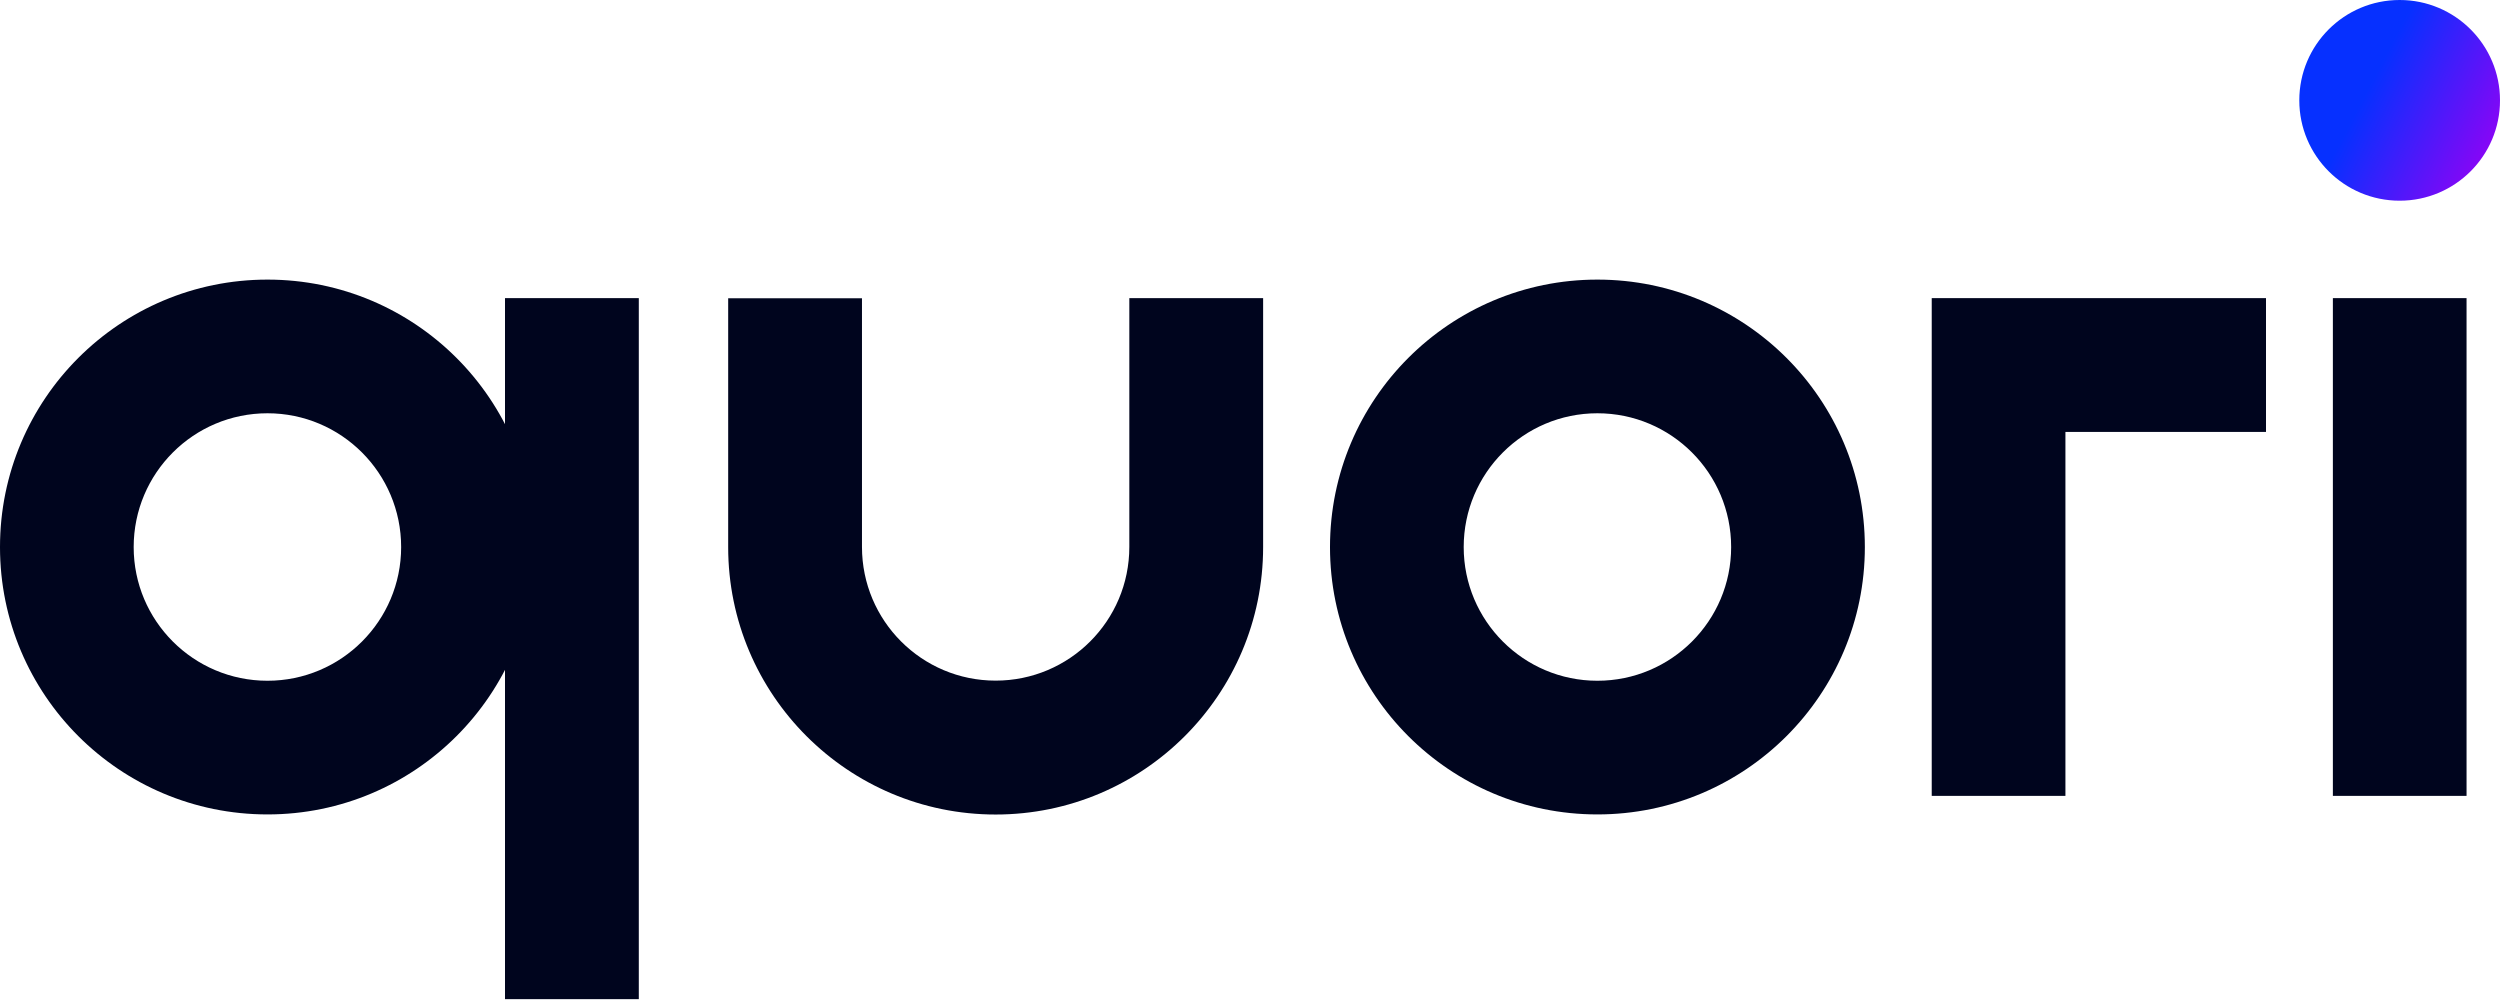
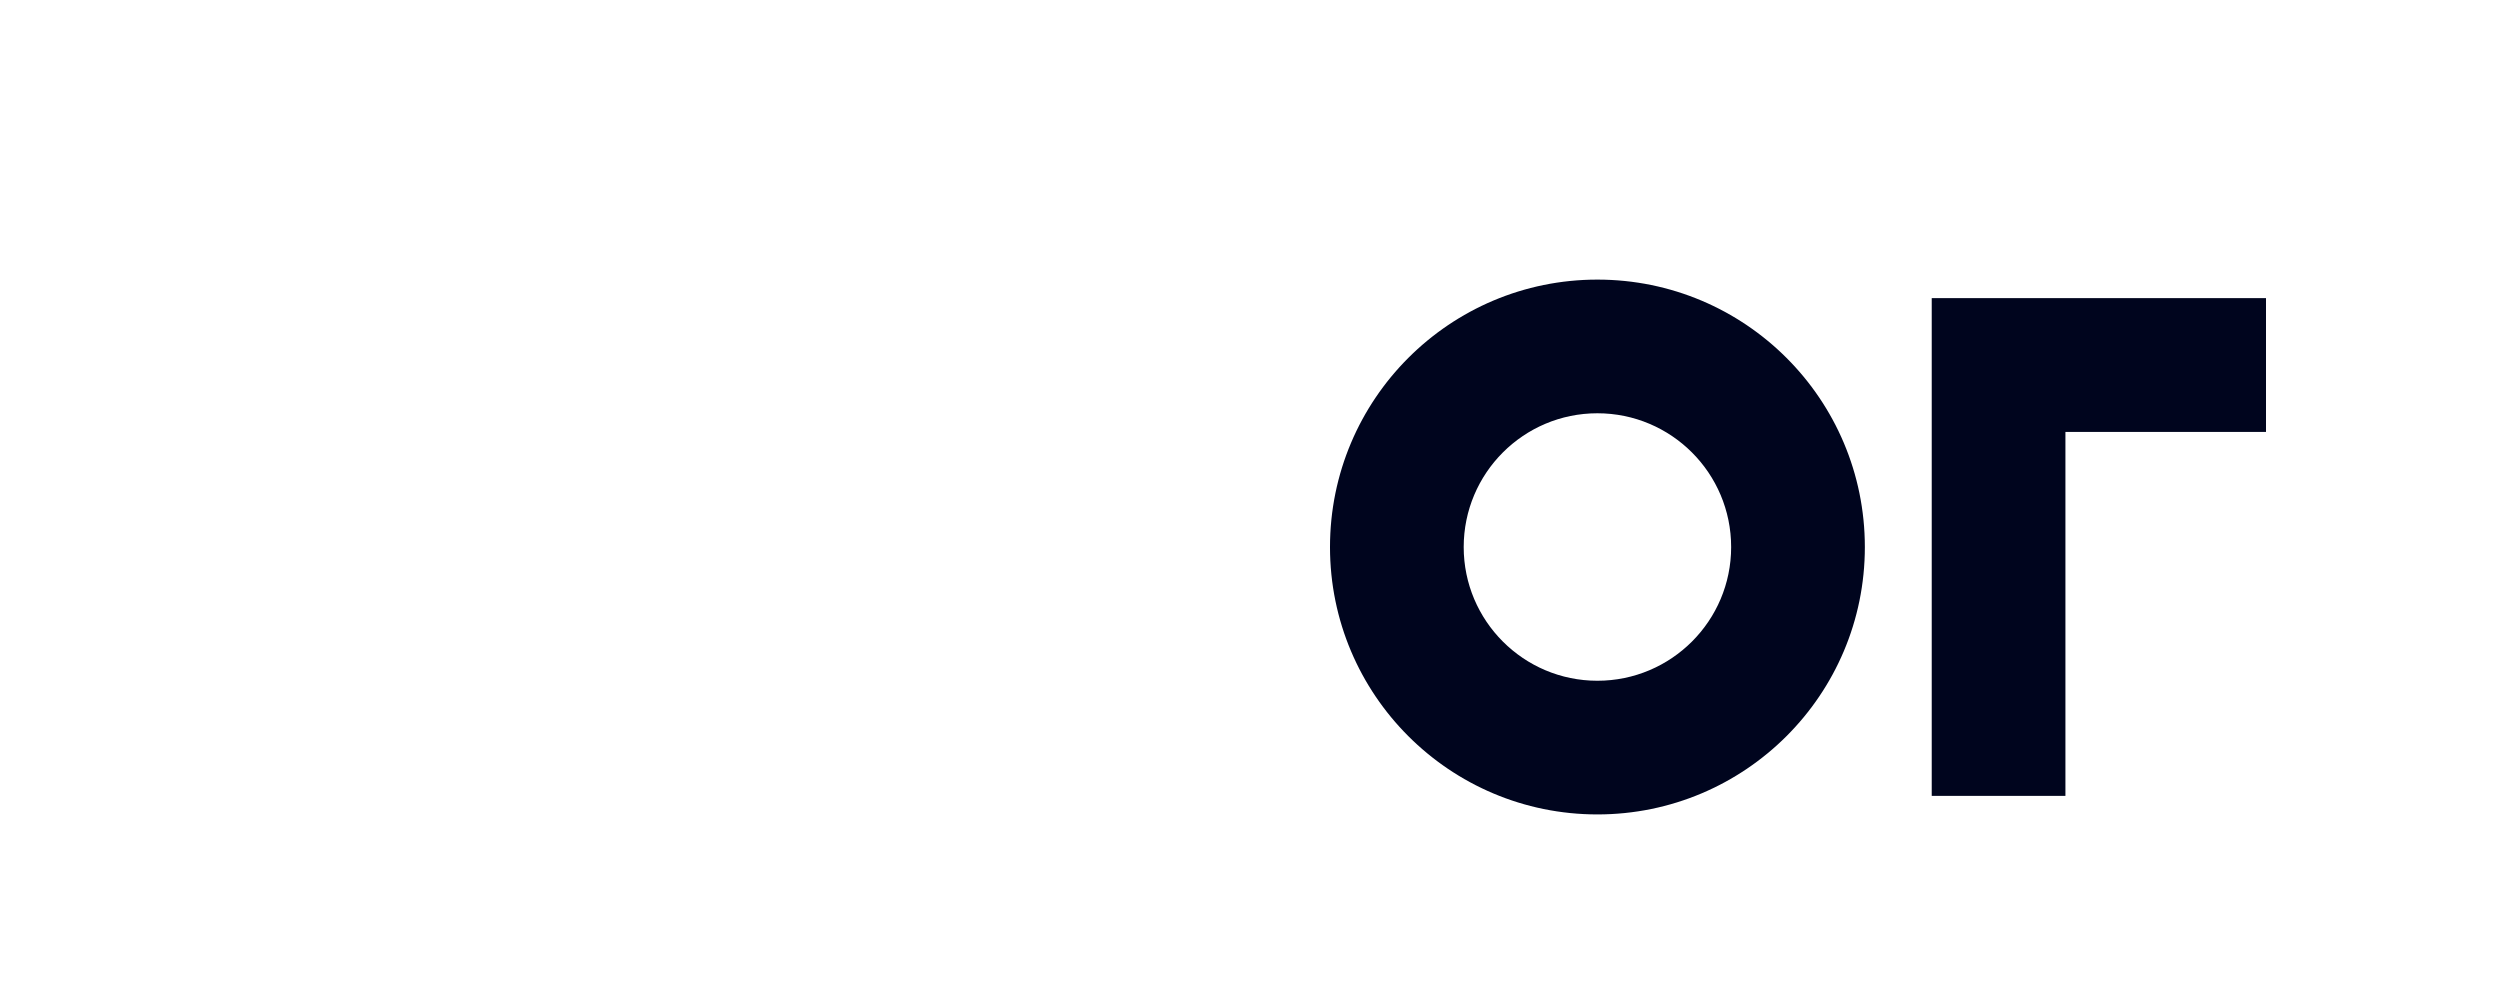
<svg xmlns="http://www.w3.org/2000/svg" width="100" height="40" viewBox="0 0 100 40" fill="none">
-   <path d="M10.699 11.184C4.788 11.184 0 15.971 0 21.883C0 27.789 4.788 32.577 10.699 32.577C16.605 32.577 21.393 27.789 21.393 21.883C21.393 15.971 16.605 11.184 10.699 11.184ZM10.699 27.23C7.743 27.23 5.347 24.833 5.347 21.883C5.347 18.927 7.743 16.531 10.699 16.531C13.65 16.531 16.046 18.927 16.046 21.883C16.046 24.833 13.65 27.23 10.699 27.23Z" fill="#00051E" />
  <path d="M63.895 11.184C57.988 11.184 53.2 15.971 53.2 21.883C53.2 27.789 57.988 32.577 63.895 32.577C69.806 32.577 74.594 27.789 74.594 21.883C74.594 15.971 69.806 11.184 63.895 11.184ZM63.895 27.23C60.944 27.23 58.548 24.833 58.548 21.883C58.548 18.927 60.944 16.531 63.895 16.531C66.85 16.531 69.246 18.927 69.246 21.883C69.246 24.833 66.85 27.23 63.895 27.23Z" fill="#00051E" />
-   <path d="M25.552 39.966H22.876H20.2V25.071V11.925H22.876H25.552V25.071V39.966Z" fill="#00051E" />
-   <path d="M98.662 31.835H95.986H93.315V21.883V11.925H95.986H98.662V21.883V31.835Z" fill="#00051E" />
-   <path d="M45.173 11.925V12.018V21.878C45.173 24.833 42.777 27.225 39.826 27.225C36.87 27.225 34.479 24.829 34.479 21.878V12.023V11.93H29.127V21.883C29.127 27.789 33.92 32.581 39.826 32.581C45.733 32.581 50.525 27.789 50.525 21.883V11.925H45.173Z" fill="#00051E" />
  <path d="M90.64 11.925H82.617H79.941H77.269V17.277V21.883V26.861V31.835H79.941H82.617V26.861V21.883V17.277H90.64V11.925Z" fill="#00051E" />
-   <path d="M95.986 8.028C98.203 8.028 100 6.231 100 4.014C100 1.797 98.203 0 95.986 0C93.769 0 91.972 1.797 91.972 4.014C91.972 6.231 93.769 8.028 95.986 8.028Z" fill="url(#paint0_linear_449_828)" />
  <defs>
    <linearGradient id="paint0_linear_449_828" x1="91.972" y1="2.007" x2="100.746" y2="6.603" gradientUnits="userSpaceOnUse">
      <stop offset="0.318" stop-color="#0630FF" />
      <stop offset="0.938" stop-color="#9800F5" />
    </linearGradient>
  </defs>
</svg>